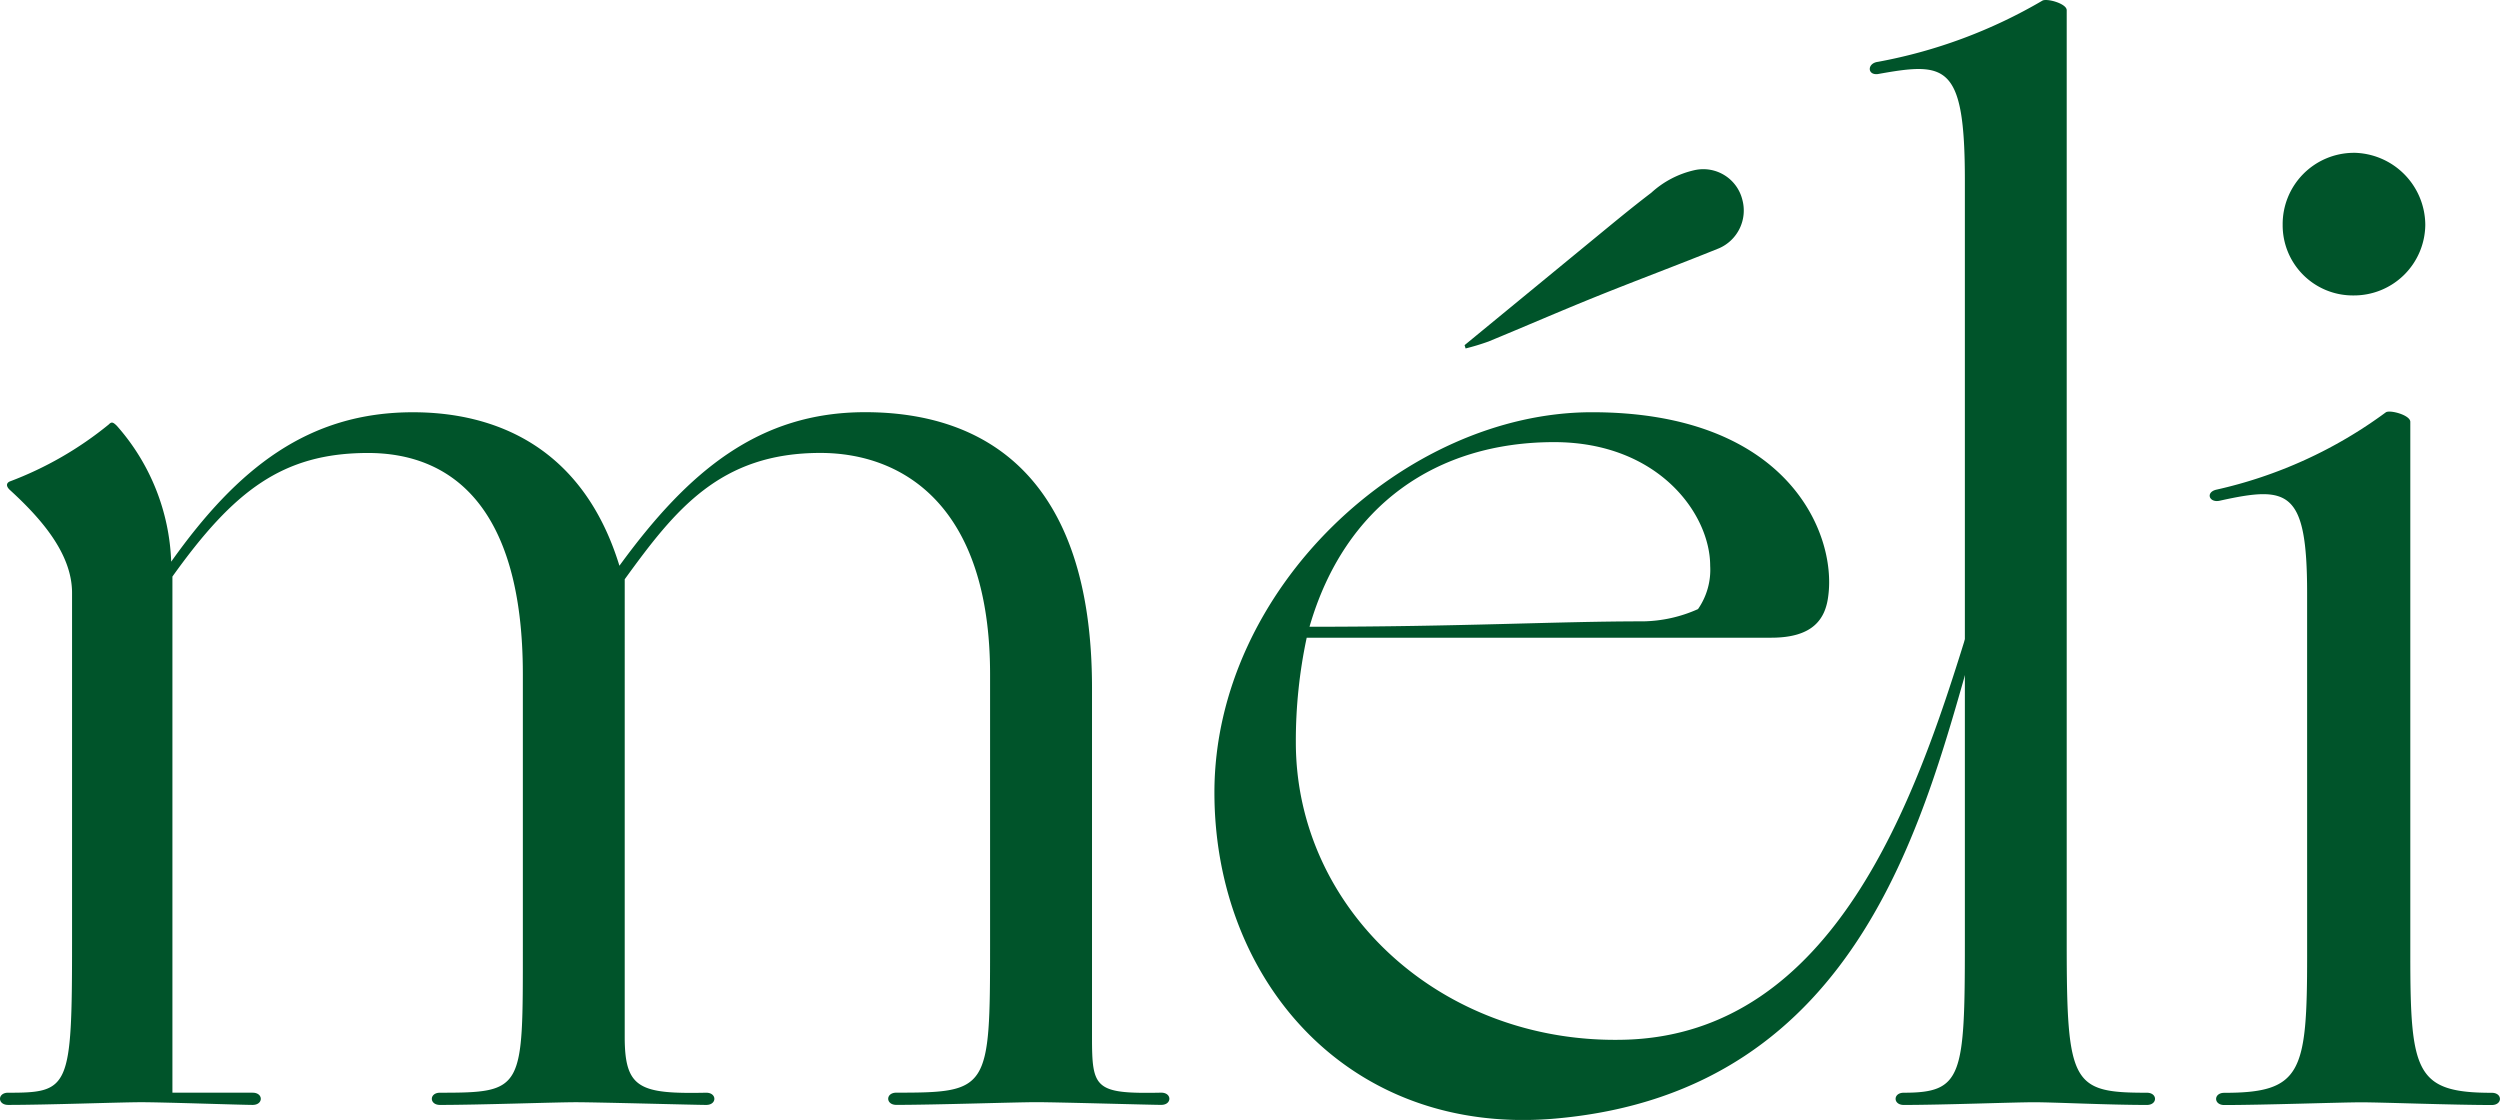
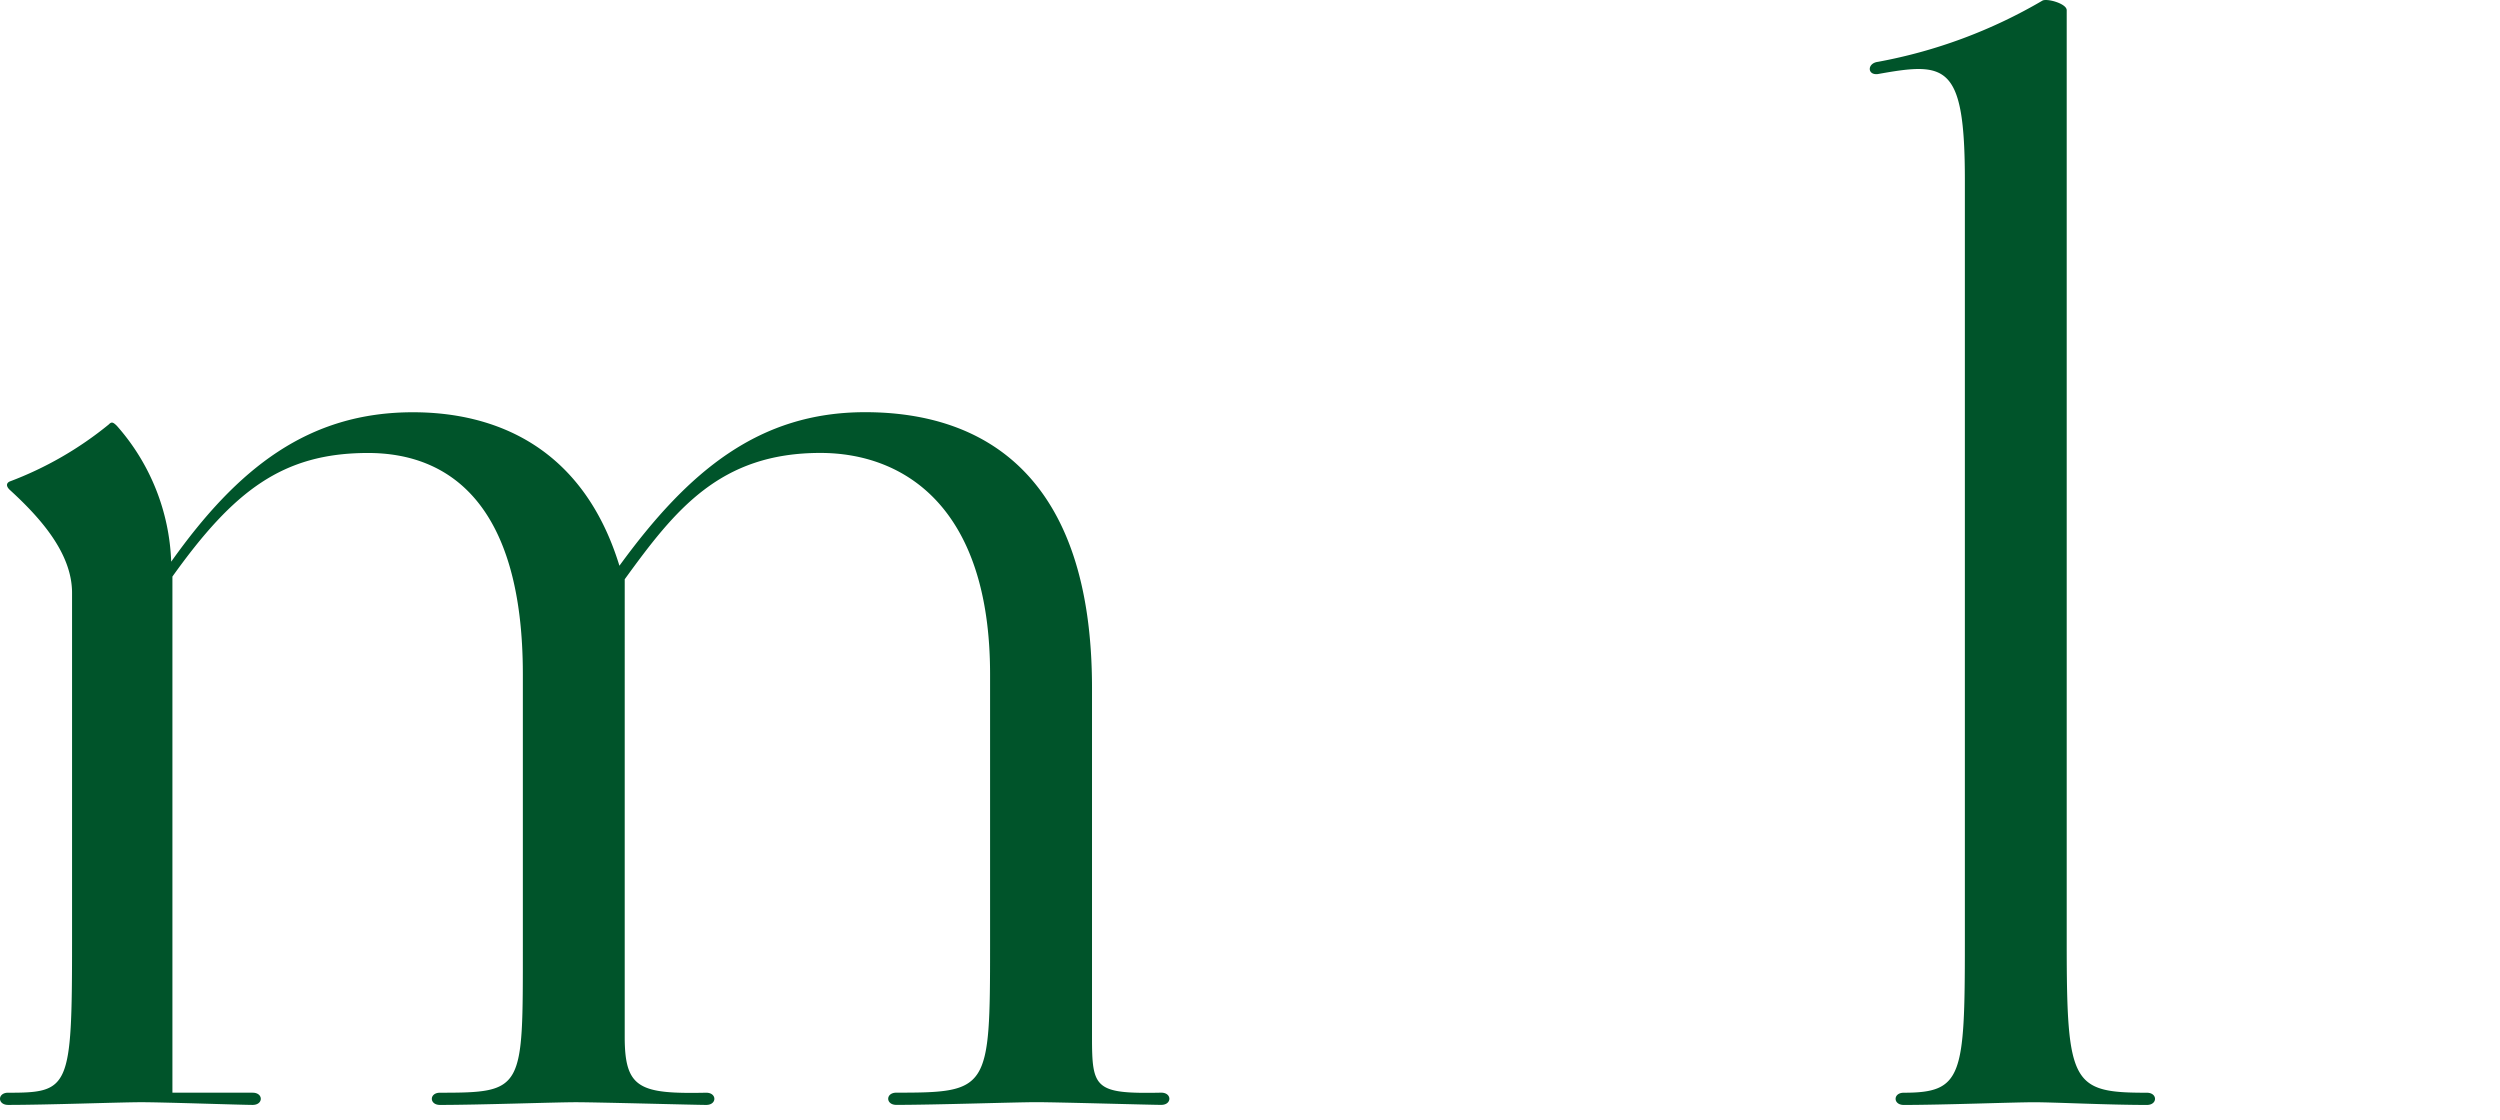
<svg xmlns="http://www.w3.org/2000/svg" width="140.876" height="63.11" viewBox="0 0 140.876 63.11">
  <defs>
    <clipPath id="clip-path">
      <path id="Tracé_6846" data-name="Tracé 6846" d="M0-157.427H140.876v-63.11H0Z" transform="translate(0 220.537)" fill="none" />
    </clipPath>
  </defs>
  <g id="Groupe_4959" data-name="Groupe 4959" transform="translate(0 220.537)">
    <g id="Groupe_4687" data-name="Groupe 4687" transform="translate(0 -220.537)" clip-path="url(#clip-path)">
      <g id="Groupe_4682" data-name="Groupe 4682" transform="translate(0 23.23)">
        <path id="Tracé_6841" data-name="Tracé 6841" d="M-1.146-95.651c3.443,0,3.6-.23,3.6-8.42v-19.746c0-2.22-1.76-4.21-3.521-5.817-.23-.229-.153-.382,0-.458a19.866,19.866,0,0,0,5.588-3.215c.152-.153.229-.153.459.077a12.2,12.2,0,0,1,3.061,7.654c3.751-5.28,7.73-8.42,13.624-8.42,4.592,0,9.567,1.914,11.634,8.649C37.2-130.706,41.178-134,47.148-134c6.658,0,12.781,3.522,12.781,15.537v19.67c0,2.908.153,3.215,3.9,3.138.612,0,.612.688,0,.688s-5.818-.152-7.042-.152c-1.148,0-5.664.152-7.883.152-.613,0-.613-.688,0-.688,5.2,0,5.281-.153,5.281-8.267v-15.307c0-9.49-4.9-12.475-9.566-12.475-5.665,0-8.19,3.215-11.022,7.118V-98.79c0,2.908.841,3.215,4.592,3.138.613,0,.613.688,0,.688s-6.123-.152-7.347-.152c-1.149,0-5.434.152-7.654.152-.613,0-.613-.688,0-.688,4.746,0,4.669-.153,4.669-8.267v-15.307c0-9.49-4.056-12.475-8.725-12.475-4.822,0-7.577,2.143-11.022,6.964v29.084H12.63c.613,0,.613.688,0,.688s-5.051-.152-6.276-.152c-1.148,0-5.281.152-7.5.152-.613,0-.613-.688,0-.688" transform="translate(1.606 133.997)" fill="#00542a" />
      </g>
      <g id="Groupe_4683" data-name="Groupe 4683" transform="translate(68.433 23.23)">
-         <path id="Tracé_6842" data-name="Tracé 6842" d="M0-53.458c0-11.48,10.715-21.43,21.277-21.43,11.021,0,13.777,6.812,13.316,10.332-.152,1.3-.841,2.373-3.214,2.373H5.2a27.925,27.925,0,0,0-.612,5.893c0,9.414,8.193,17.029,18.522,16.761C34.97-39.835,39.545-53.242,42.325-62.2c.073-1.094.667-.777.535.152-2.772,9.488-6.215,25.432-23.65,26.962C7.545-34.065,0-42.9,0-53.458M27.247-63.79a3.881,3.881,0,0,0,.689-2.449c0-2.908-2.908-6.965-8.8-6.965C12.551-73.2,7.347-69.683,5.358-62.8c8.648,0,13.852-.305,18.828-.305a7.834,7.834,0,0,0,3.061-.689" transform="translate(0 74.888)" fill="#00542a" />
-       </g>
+         </g>
      <g id="Groupe_4684" data-name="Groupe 4684" transform="translate(105.364 0)">
        <path id="Tracé_6843" data-name="Tracé 6843" d="M-4.774-155.314c-.613,0-.613-.688,0-.688,3.291,0,3.443-.919,3.443-8.42v-43.012c0-6.583-1.071-6.659-4.9-5.971-.612.077-.612-.612,0-.688a28.535,28.535,0,0,0,9.261-3.444c.23-.154,1.378.153,1.378.535v52.58c0,7.96.306,8.42,4.517,8.42.612,0,.612.688,0,.688-2.22,0-5.205-.152-6.353-.152s-5.128.152-7.347.152" transform="translate(6.688 217.578)" fill="#00542a" />
      </g>
      <g id="Groupe_4685" data-name="Groupe 4685" transform="translate(124.519 8.612)">
-         <path id="Tracé_6844" data-name="Tracé 6844" d="M-13.692-61.859c0-5.817-1.072-6.046-4.9-5.2-.613.153-.842-.459-.23-.613a25.418,25.418,0,0,0,9.567-4.363c.229-.152,1.378.154,1.378.536v30.079c0,6.583.306,7.731,4.592,7.731.612,0,.612.688,0,.688-2.22,0-6.2-.152-7.348-.152S-16.142-33-18.36-33c-.613,0-.613-.688,0-.688,4.362,0,4.669-1.148,4.669-7.731Zm2.6-24.8A4.084,4.084,0,0,1-7.033-82.6a4.018,4.018,0,0,1-4.057,3.979A3.953,3.953,0,0,1-15.07-82.6a4.018,4.018,0,0,1,3.979-4.057" transform="translate(19.18 86.657)" fill="#00542a" />
-       </g>
+         </g>
      <g id="Groupe_4686" data-name="Groupe 4686" transform="translate(82.53 9.552)">
-         <path id="Tracé_6845" data-name="Tracé 6845" d="M0-24.687q3.509-2.884,7.018-5.768c1.159-.948,2.307-1.911,3.5-2.817a5.339,5.339,0,0,1,2.464-1.281,2.266,2.266,0,0,1,2.671,1.678,2.32,2.32,0,0,1-1.307,2.726c-2.3.932-4.618,1.794-6.916,2.721-2.038.822-4.053,1.7-6.085,2.537A13.336,13.336,0,0,1,.058-24.5c-.02-.062-.038-.123-.058-.184" transform="translate(0 34.584)" fill="#00542a" />
-       </g>
+         </g>
    </g>
  </g>
</svg>